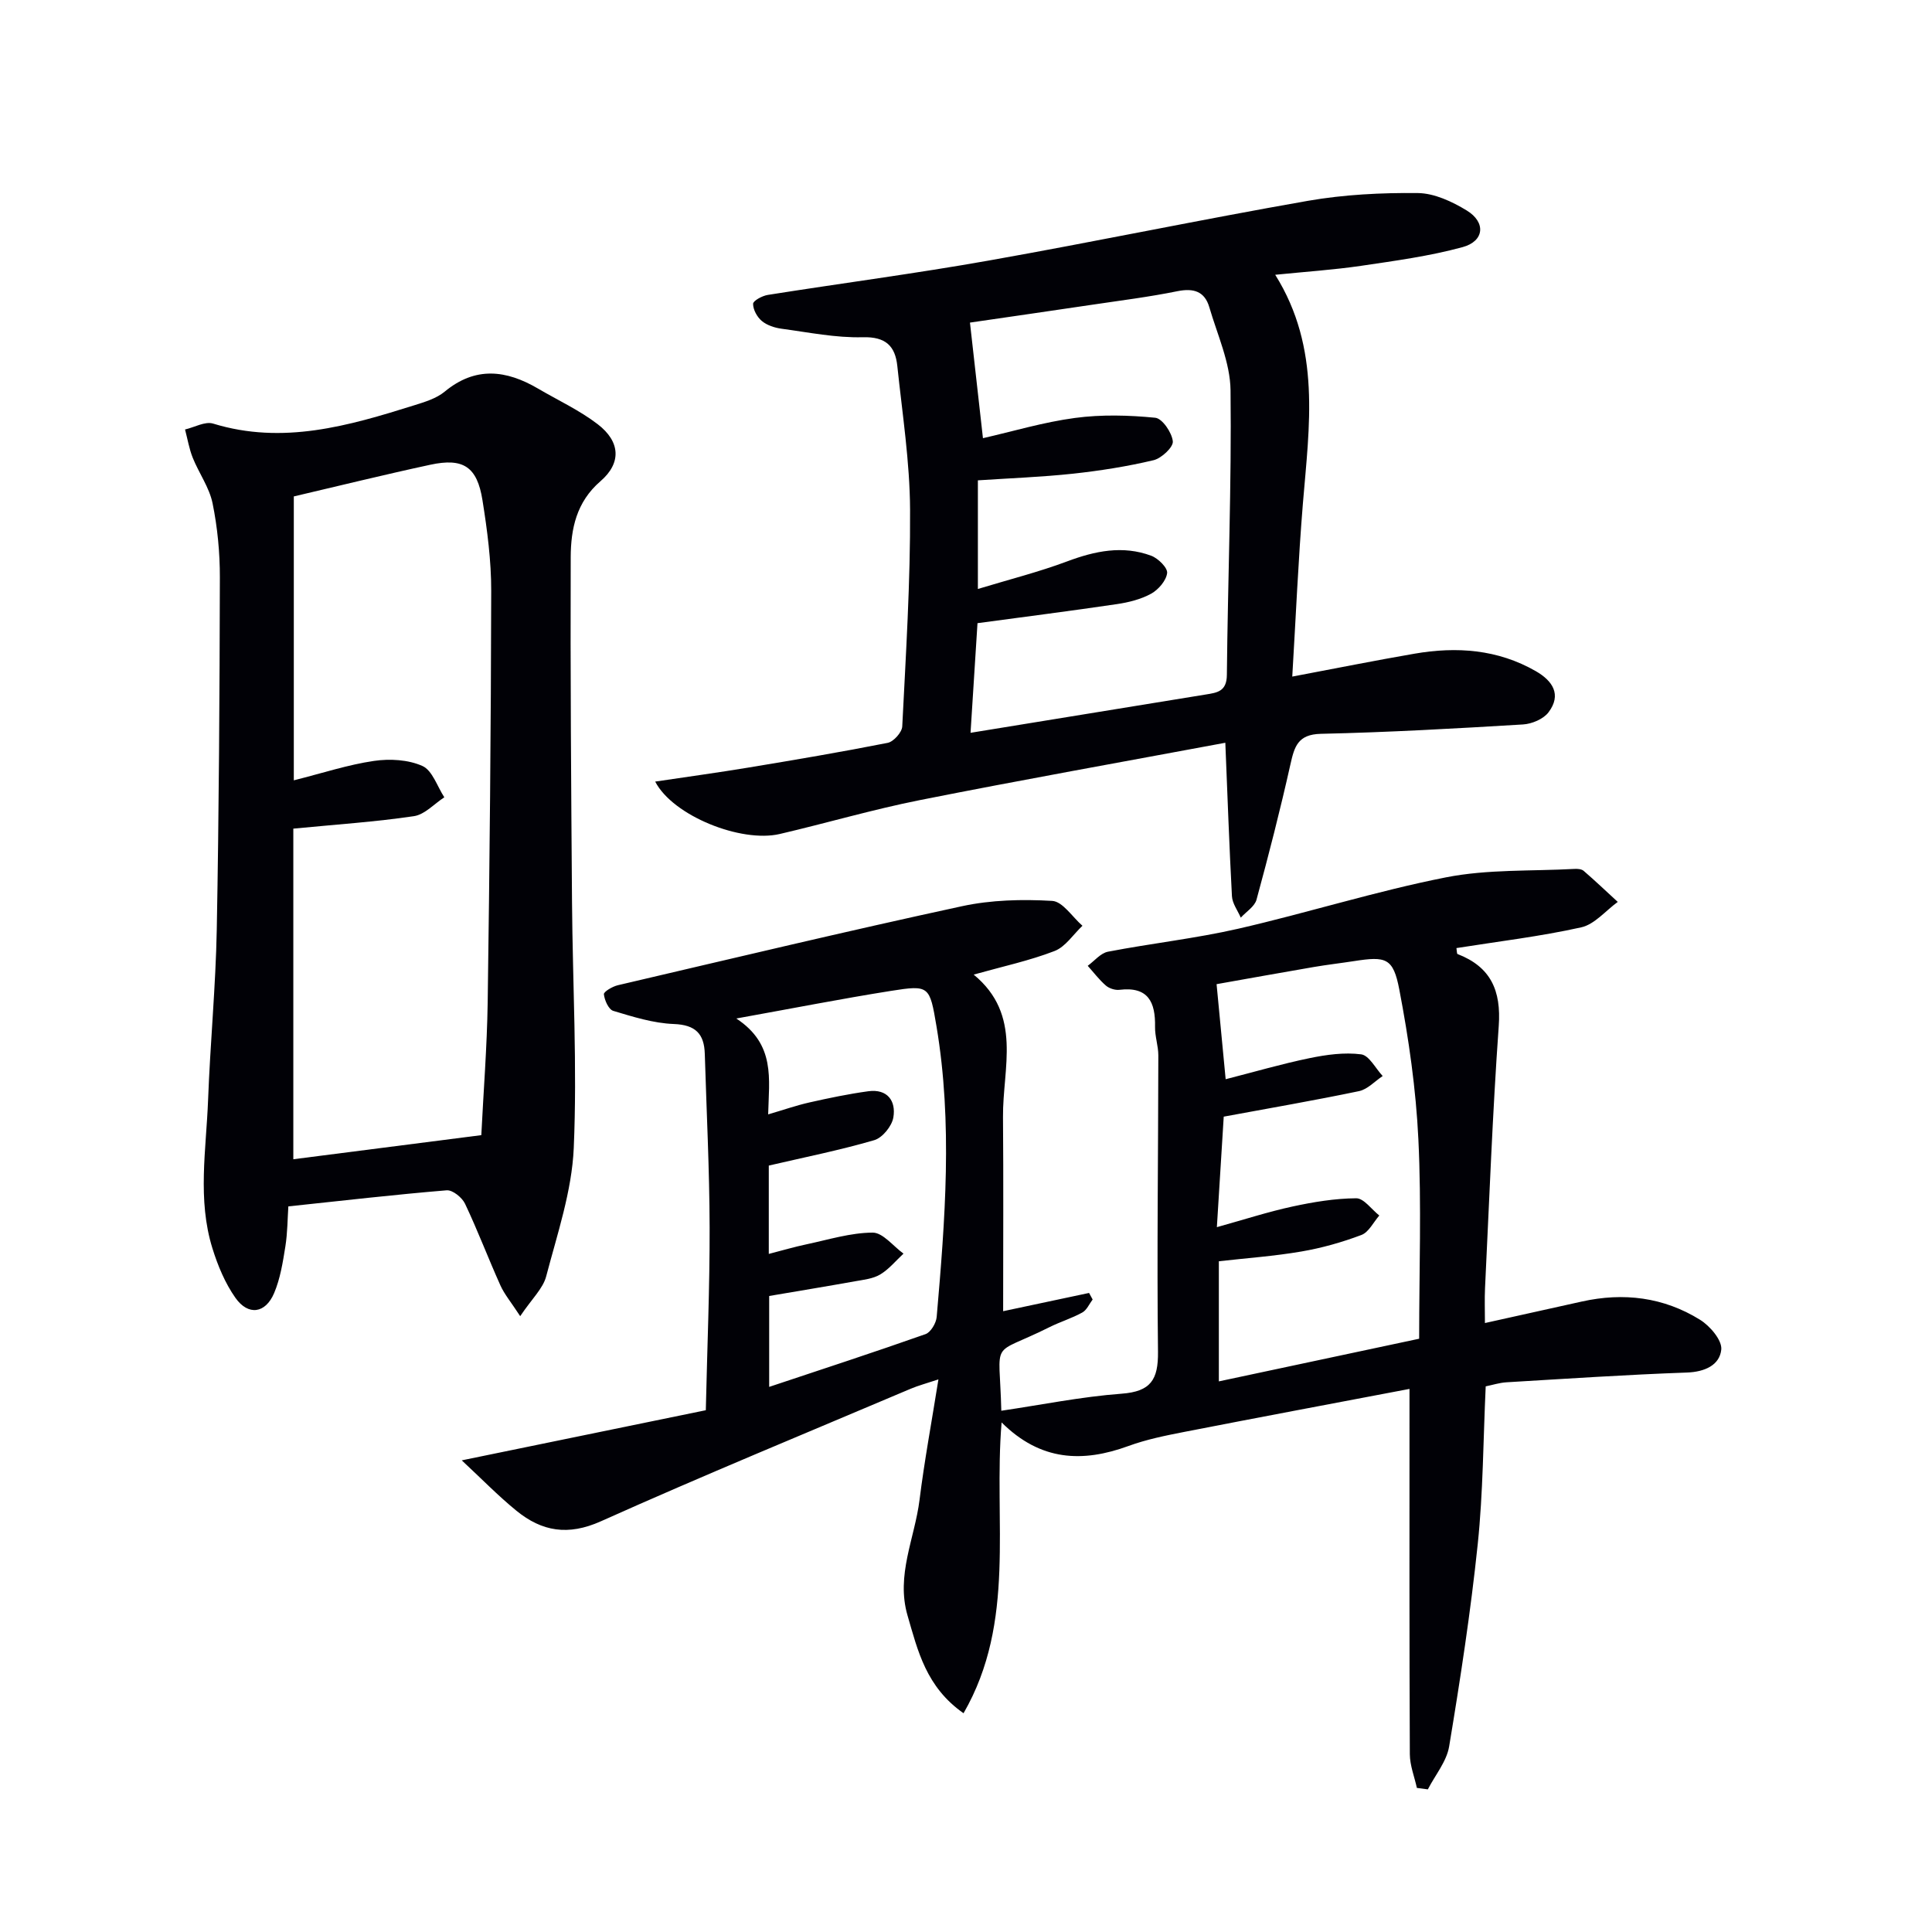
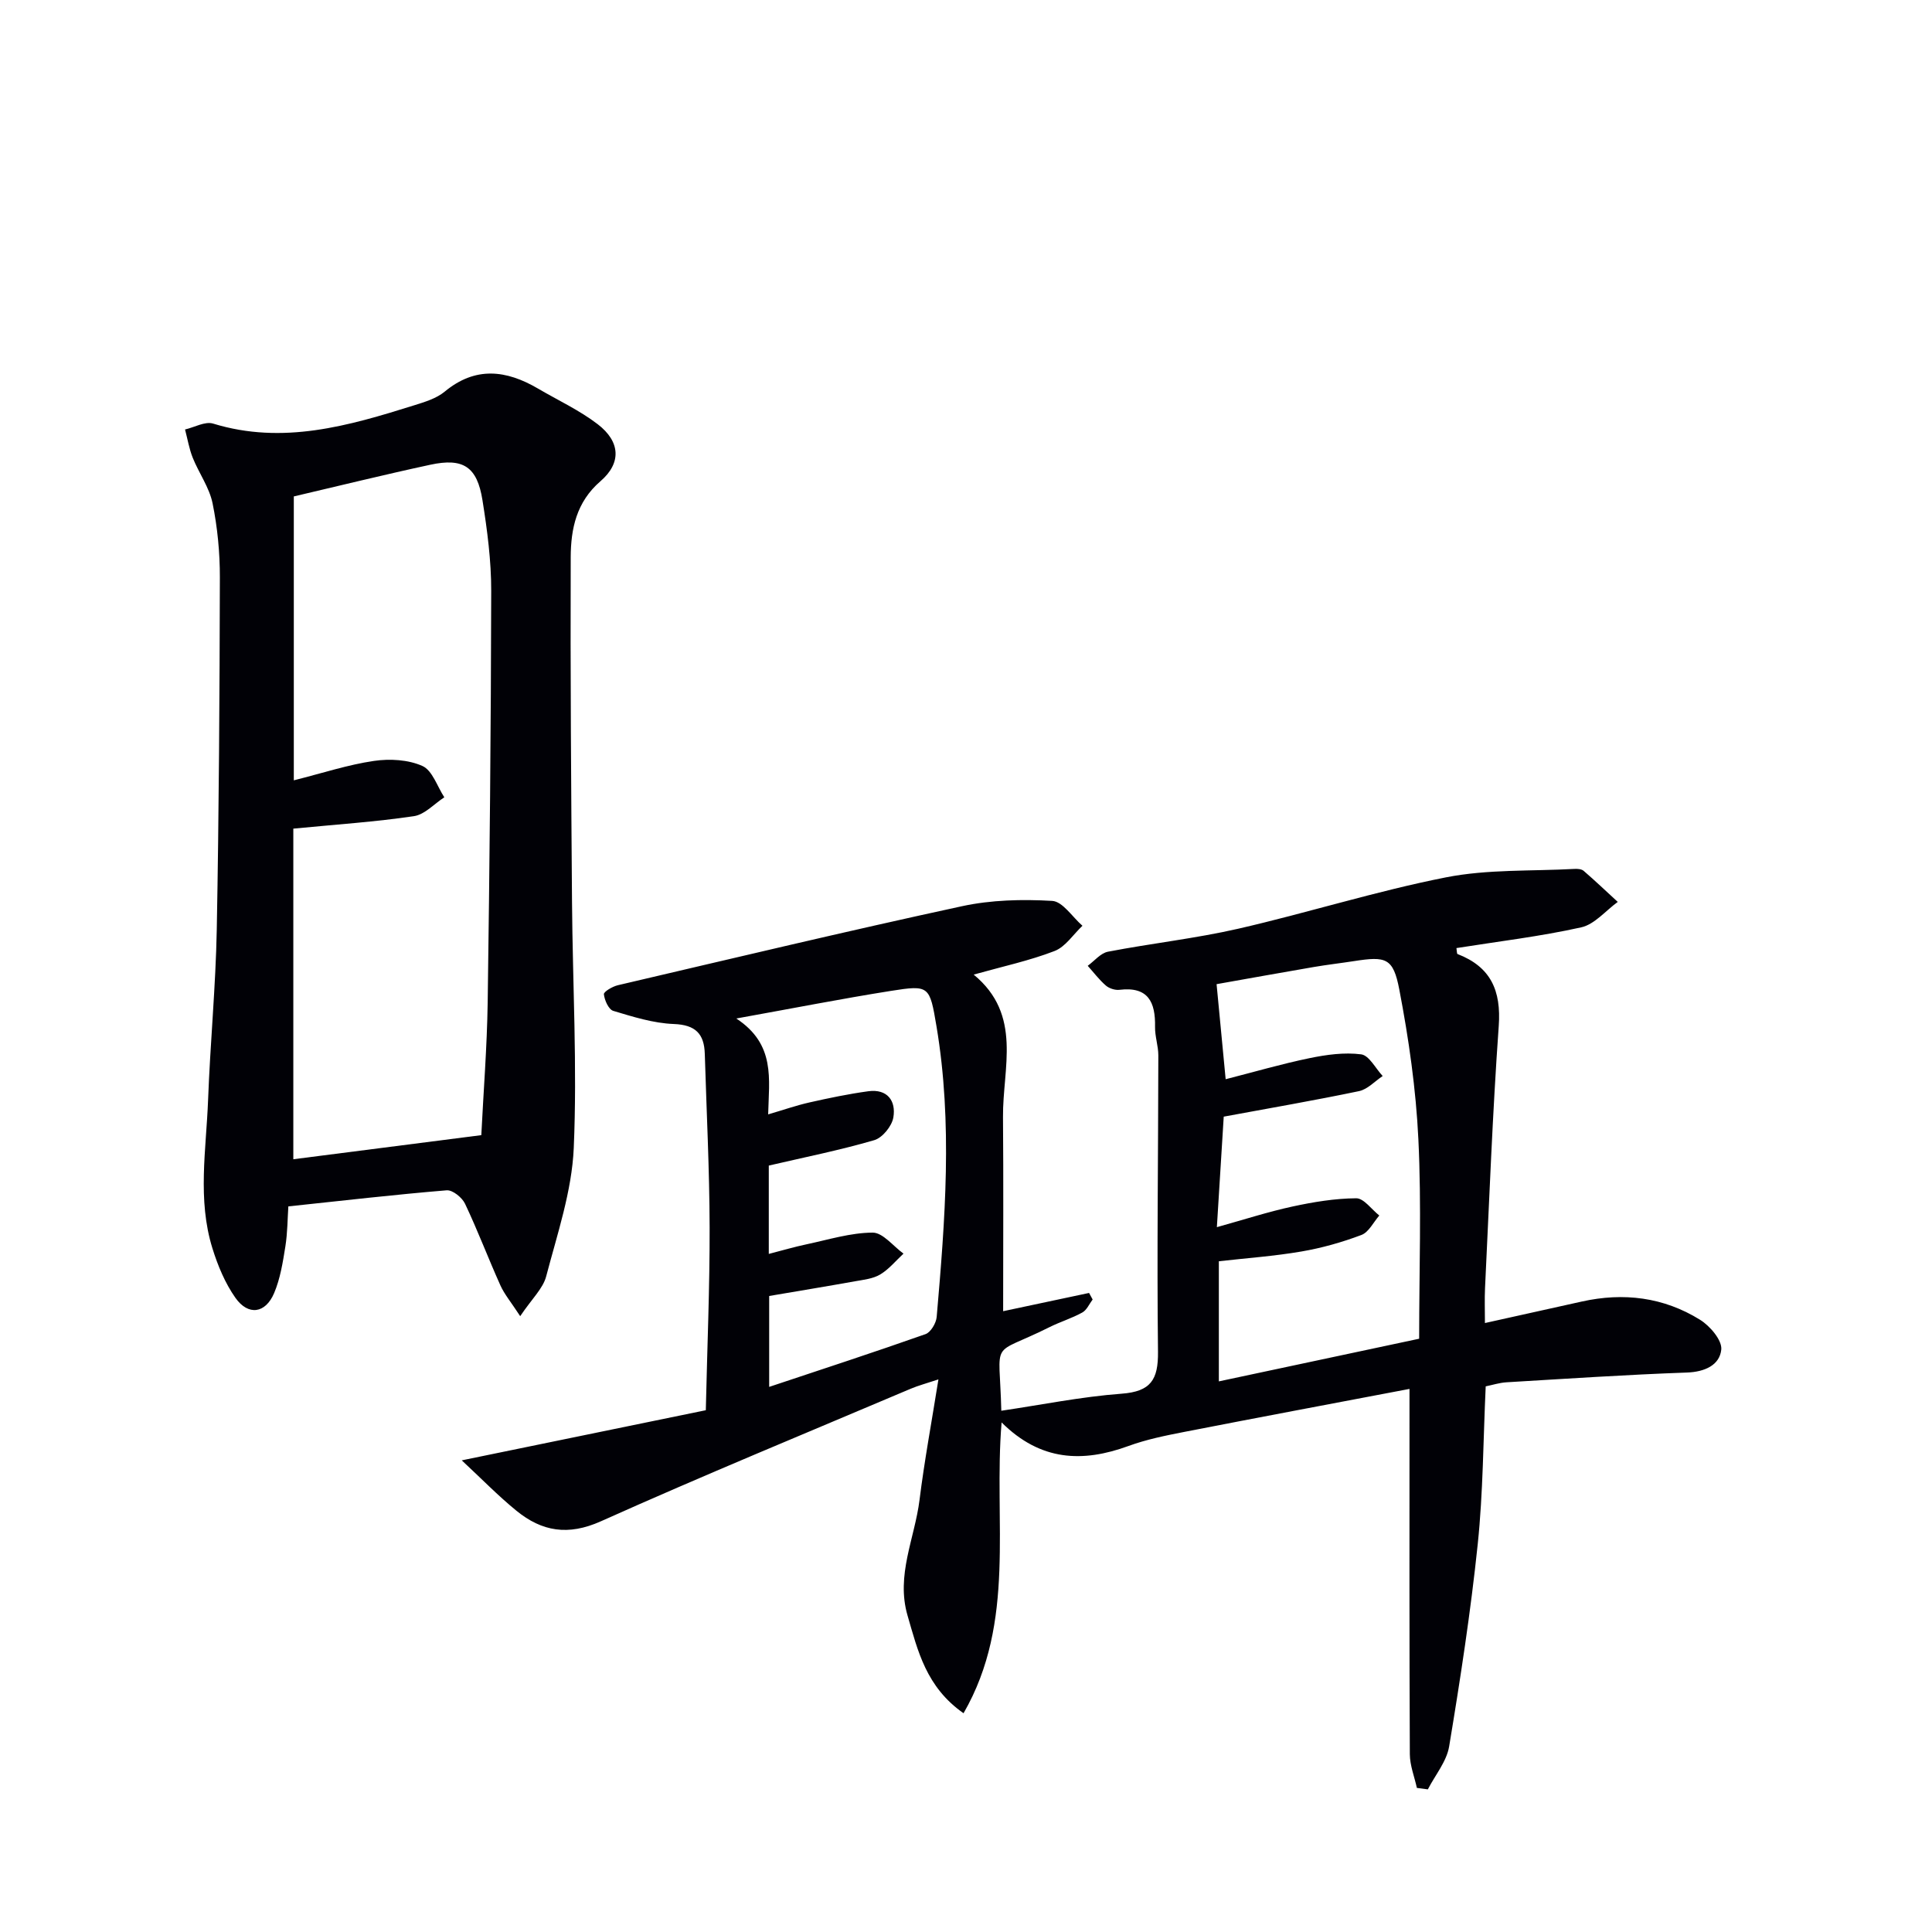
<svg xmlns="http://www.w3.org/2000/svg" enable-background="new 0 0 400 400" viewBox="0 0 400 400">
  <path d="m95.6 302.35c17.82-3.66 33.87-6.96 50.53-10.38.29-12.99.82-25.42.79-37.85-.03-11.97-.64-23.94-1-35.91-.12-4.17-1.91-6.03-6.42-6.2-4.22-.16-8.43-1.49-12.53-2.72-.96-.29-1.81-2.2-1.94-3.44-.06-.53 1.78-1.61 2.89-1.87 23.73-5.55 47.44-11.21 71.25-16.36 6.05-1.31 12.48-1.46 18.67-1.1 2.18.12 4.19 3.35 6.27 5.15-1.91 1.8-3.52 4.36-5.78 5.23-5.18 2-10.68 3.18-16.74 4.88 10.16 8.36 5.98 19.34 6.07 29.5.11 13.11.03 26.21.03 40.19l17.79-3.78c.25.45.49.91.74 1.36-.7.92-1.21 2.18-2.14 2.69-2.17 1.2-4.59 1.93-6.81 3.04-12.55 6.27-10.33 1.86-9.96 17.3 8.34-1.23 16.58-2.91 24.91-3.53 6.04-.45 7.59-2.9 7.53-8.66-.24-20.45.05-40.91.07-61.37 0-1.98-.72-3.96-.68-5.93.1-5.11-1.41-8.38-7.36-7.66-.91.11-2.12-.28-2.81-.87-1.4-1.21-2.53-2.72-3.77-4.1 1.39-1.01 2.66-2.62 4.19-2.92 8.97-1.73 18.09-2.73 26.98-4.76 14.39-3.3 28.52-7.78 42.98-10.63 8.65-1.71 17.72-1.26 26.61-1.75.64-.04 1.48.02 1.92.4 2.41 2.08 4.72 4.28 7.06 6.43-2.51 1.82-4.8 4.66-7.58 5.27-8.5 1.89-17.2 2.92-25.82 4.29.11.67.08 1.17.22 1.23 6.89 2.66 9.06 7.56 8.54 14.88-1.29 18.07-1.96 36.19-2.84 54.28-.11 2.3-.02 4.61-.02 7.24 6.84-1.52 13.45-2.98 20.05-4.45 8.66-1.93 16.96-.9 24.48 3.77 2.07 1.28 4.61 4.26 4.4 6.19-.34 3.2-3.4 4.61-7.12 4.74-12.46.44-24.91 1.28-37.36 2.02-1.46.09-2.9.56-4.29.84-.52 11.1-.53 21.93-1.65 32.66-1.46 14.02-3.61 27.98-5.92 41.89-.52 3.12-2.89 5.93-4.41 8.89-.76-.1-1.51-.2-2.27-.3-.51-2.33-1.45-4.66-1.46-6.99-.11-23-.07-46-.07-69 0-1.78 0-3.56 0-6.62-16.09 3.06-31.36 5.92-46.62 8.9-3.9.76-7.86 1.56-11.57 2.92-9.47 3.46-18.19 3.15-26.26-4.88-1.71 20.5 3.1 41.17-7.88 60.21-7.76-5.44-9.46-12.91-11.59-20.22-2.44-8.37 1.49-16 2.48-23.96 1-8.04 2.49-16.02 3.91-24.94-2.49.83-4.17 1.27-5.75 1.94-21.41 9.08-42.93 17.93-64.14 27.44-6.78 3.04-12.2 2.11-17.47-2.18-3.83-3.12-7.29-6.69-11.33-10.44zm198.22-25.18c0-14.05.5-27.69-.16-41.28-.5-10.39-1.99-20.8-3.95-31.02-1.26-6.59-2.78-6.91-9.39-5.88-2.79.43-5.6.75-8.38 1.23-6.95 1.19-13.89 2.45-20.06 3.54.65 6.8 1.23 12.86 1.88 19.68 5.89-1.5 11.58-3.17 17.36-4.36 3.49-.72 7.21-1.24 10.69-.79 1.65.21 2.98 2.91 4.46 4.49-1.63 1.08-3.13 2.76-4.91 3.13-9.19 1.92-18.44 3.51-28 5.28-.44 7.1-.91 14.64-1.42 22.88 5.75-1.6 10.64-3.19 15.64-4.27 4.34-.94 8.8-1.68 13.21-1.71 1.58-.01 3.18 2.31 4.78 3.57-1.22 1.39-2.18 3.46-3.71 4.03-4 1.51-8.2 2.7-12.42 3.42-5.65.97-11.39 1.37-17.09 2.02v24.87c13.6-2.89 26.84-5.71 41.47-8.83zm-134.78-46.45c3.19-.93 5.83-1.86 8.54-2.47 4.04-.91 8.1-1.76 12.2-2.32 3.95-.53 5.76 2.01 5.18 5.42-.3 1.8-2.26 4.22-3.96 4.71-7.08 2.07-14.35 3.52-21.83 5.26v18.29c2.79-.72 5.3-1.46 7.86-2 4.53-.96 9.09-2.39 13.64-2.41 2.12-.01 4.26 2.81 6.39 4.35-1.59 1.47-3.01 3.23-4.83 4.32-1.49.89-3.45 1.09-5.23 1.41-5.97 1.07-11.95 2.05-17.75 3.04v18.82c11.07-3.69 21.76-7.18 32.36-10.92 1.09-.38 2.21-2.28 2.32-3.56 1.74-20.05 3.33-40.12-.04-60.17-1.41-8.39-1.5-8.59-9.41-7.34-10.27 1.63-20.47 3.64-32.04 5.72 8.18 5.37 6.76 12.55 6.6 19.85z" fill="#010106" />
-   <path d="m253.69 153.78c-21.52 4.01-42.41 7.73-63.22 11.87-9.76 1.94-19.34 4.76-29.03 7.02-8.03 1.87-22.13-3.77-25.79-10.85 6.62-.99 12.93-1.85 19.22-2.89 9.66-1.6 19.31-3.23 28.91-5.13 1.23-.24 2.96-2.18 3.02-3.4.75-14.95 1.7-29.92 1.62-44.87-.05-9.92-1.6-19.84-2.64-29.75-.43-4.11-2.37-6.09-7.15-5.96-5.58.15-11.22-1.01-16.81-1.76-1.43-.19-3.02-.71-4.09-1.6-.98-.82-1.82-2.35-1.81-3.56.01-.64 1.89-1.66 3.04-1.84 15.25-2.42 30.57-4.42 45.77-7.12 22.06-3.91 43.99-8.5 66.05-12.36 7.47-1.3 15.18-1.69 22.78-1.61 3.4.04 7.08 1.76 10.1 3.6 4.03 2.45 3.67 6.37-.86 7.6-6.83 1.86-13.93 2.82-20.96 3.86-5.72.84-11.51 1.22-17.82 1.86 9.53 15.22 7.05 31.32 5.73 47.36-.96 11.73-1.46 23.5-2.2 35.83 9.11-1.72 17.18-3.34 25.3-4.74 8.73-1.51 17.23-.91 25.11 3.61 3.47 1.99 5.42 4.85 2.64 8.53-1.06 1.4-3.44 2.4-5.28 2.51-13.94.84-27.89 1.63-41.85 1.94-4.8.11-5.48 2.68-6.31 6.36-2.1 9.38-4.48 18.69-7.01 27.97-.39 1.43-2.14 2.5-3.26 3.73-.64-1.48-1.75-2.93-1.83-4.45-.55-10.27-.91-20.53-1.37-31.76zm-52.75-2.06c16.93-2.76 32.82-5.35 48.7-7.93 2.34-.38 4.34-.61 4.37-4.05.19-19.65.99-39.3.76-58.93-.07-5.75-2.73-11.5-4.39-17.19-.96-3.29-3.24-4.01-6.61-3.33-5.85 1.19-11.79 1.93-17.7 2.81-8.67 1.29-17.35 2.54-25.25 3.69.92 8.17 1.78 15.78 2.69 23.93 6.16-1.4 12.54-3.32 19.06-4.19 5.46-.73 11.12-.58 16.61-.04 1.46.14 3.46 3.08 3.64 4.89.12 1.2-2.35 3.51-3.99 3.9-5.47 1.3-11.07 2.18-16.66 2.79-6.54.7-13.13.94-19.71 1.38v22.49c6.56-1.99 12.63-3.52 18.45-5.7 5.79-2.17 11.53-3.38 17.44-1.18 1.43.53 3.43 2.51 3.29 3.59-.19 1.57-1.81 3.44-3.31 4.27-2.13 1.17-4.67 1.8-7.11 2.16-9.47 1.4-18.98 2.61-28.84 3.94-.45 7.17-.93 14.72-1.44 22.7z" fill="#010106" />
  <path d="m107.7 272.5c-1.9-2.92-3.27-4.53-4.1-6.38-2.52-5.6-4.69-11.36-7.32-16.9-.61-1.29-2.58-2.88-3.8-2.78-10.75.89-21.47 2.13-32.78 3.33-.17 2.46-.16 5.42-.62 8.31-.52 3.26-1.05 6.62-2.32 9.63-1.8 4.25-5.36 4.75-8.02.99-2.14-3.04-3.65-6.67-4.76-10.25-3.14-10.09-1.29-20.44-.9-30.68.44-11.79 1.58-23.56 1.8-35.35.45-24.3.59-48.6.64-72.9.01-5.11-.49-10.31-1.51-15.32-.67-3.28-2.82-6.23-4.1-9.41-.75-1.87-1.08-3.91-1.6-5.87 1.95-.45 4.15-1.73 5.81-1.22 14.44 4.43 28.03.48 41.61-3.78 2.2-.69 4.61-1.41 6.33-2.83 6.38-5.29 12.76-4.49 19.33-.64 4.14 2.43 8.58 4.48 12.36 7.38 4.69 3.6 4.96 8.02.56 11.81-4.99 4.31-6.12 9.87-6.15 15.68-.09 23.82.09 47.64.27 71.46.13 16.97 1.09 33.98.36 50.91-.39 8.93-3.41 17.79-5.71 26.57-.66 2.52-2.95 4.63-5.38 8.24zm-8.05-37.48c.44-8.93 1.18-18.2 1.32-27.48.4-28.4.68-56.8.73-85.19.01-6.27-.82-12.59-1.81-18.79-1.11-6.95-3.98-8.81-10.8-7.34-9.65 2.08-19.23 4.45-28.26 6.56v58.78c6.03-1.52 11.24-3.24 16.59-4.02 3.28-.48 7.1-.27 10.04 1.05 2.06.92 3.06 4.23 4.53 6.48-2.09 1.36-4.05 3.58-6.3 3.91-7.96 1.18-16.01 1.71-24.96 2.58v68.45c12.46-1.61 25.26-3.24 38.92-4.99z" fill="#010106" />
</svg>